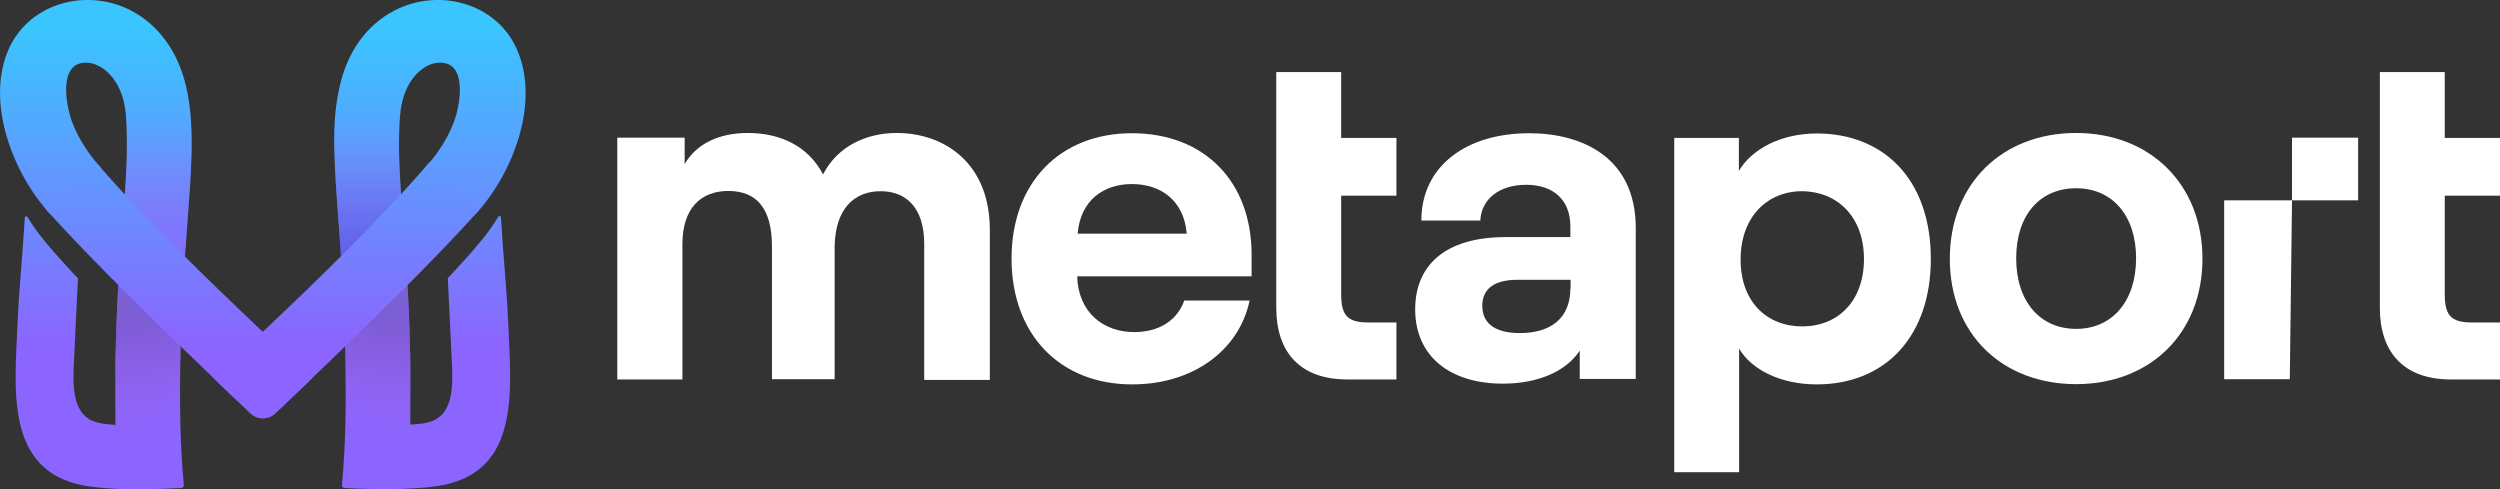
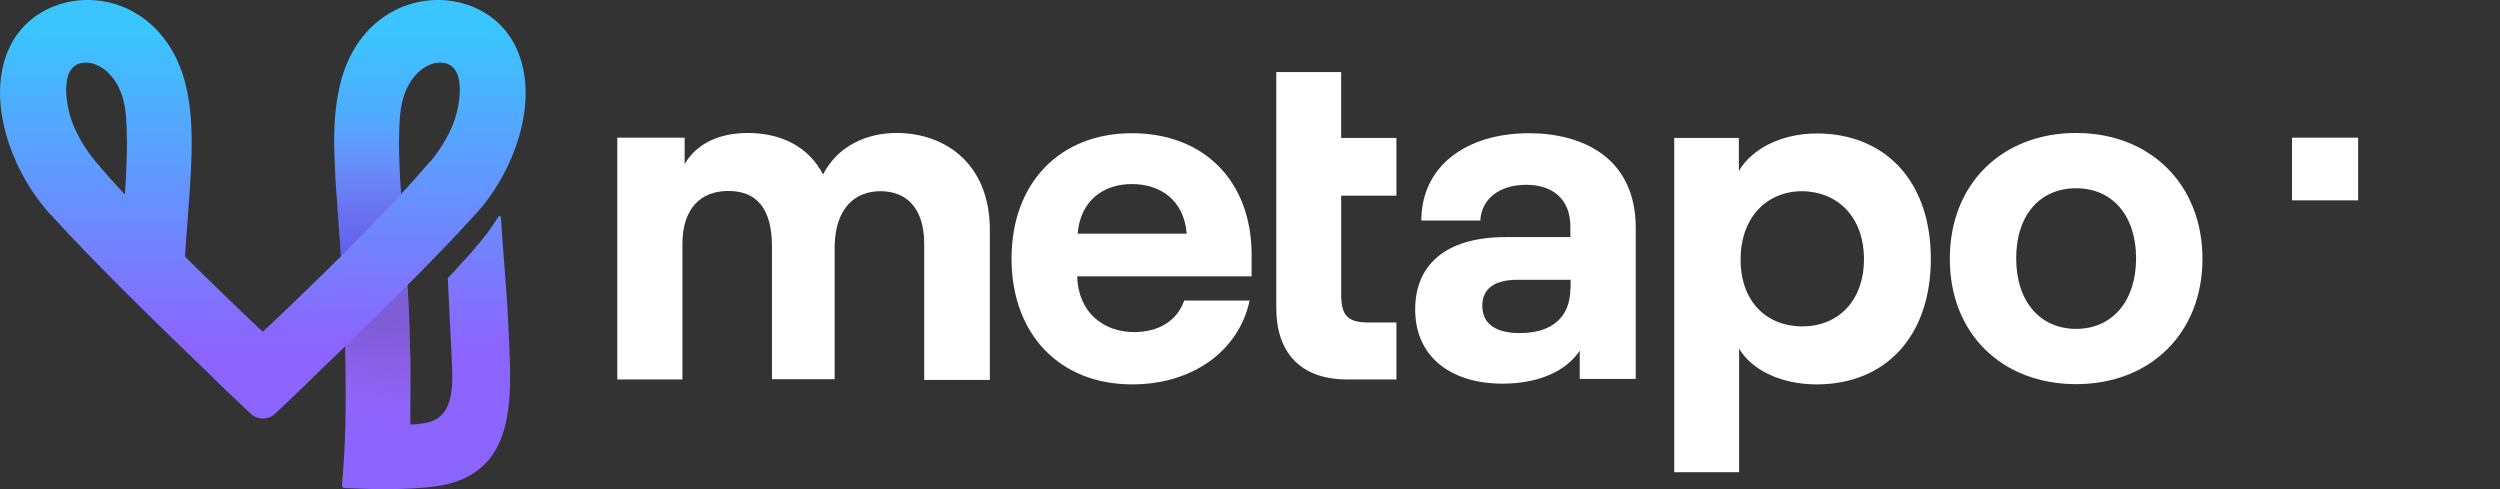
<svg xmlns="http://www.w3.org/2000/svg" version="1.1" id="Layer_1" x="0px" y="0px" viewBox="0 0 1013.3 198.3" style="enable-background:new 0 0 1013.3 198.3;" xml:space="preserve">
  <rect x="0" y="0" width="1013.3" height="198.3" fill="#333333" stroke="none" />
  <style type="text/css">
	.st0{fill:url(#SVGID_1_);}
	.st1{fill:url(#SVGID_00000019647565330686752460000008781744286699694224_);}
	.st2{fill:url(#SVGID_00000054964653165974824680000012614926951950518703_);}
	.st3{fill:url(#SVGID_00000007405306005673247090000017242279083538414996_);}
	.st4{opacity:0.6;fill:url(#SVGID_00000176009021996319686060000002837834454190283919_);enable-background:new    ;}
	.st5{opacity:0.6;fill:url(#SVGID_00000114074066553764883780000011162991602178386056_);enable-background:new    ;}
	.st6{opacity:0.6;fill:url(#SVGID_00000088812147009172305800000016330752715649716150_);enable-background:new    ;}
	.st7{opacity:0.6;fill:url(#SVGID_00000115473062713355176180000009518835003988447650_);enable-background:new    ;}
	.st8{fill:url(#SVGID_00000006668358698858422810000000076041847066692495_);}
	.st9{fill:url(#SVGID_00000147211054752103231120000017701339323284491661_);}
	.st10{fill:#FFFFFF;}
</style>
  <g>
    <g id="a">
      <g>
        <g>
          <g>
            <linearGradient id="SVGID_1_" gradientUnits="userSpaceOnUse" x1="172.606" y1="-9.81" x2="172.606" y2="187.66" gradientTransform="matrix(1 0 0 -1 0 200)">
              <stop offset="0.35" style="stop-color:#8C64FF" />
              <stop offset="1" style="stop-color:#3AC5FF" />
            </linearGradient>
            <path class="st0" d="M139.6,197.8c-0.6,0-1.1-0.6-1-1.2c0.8-8.5,1.2-16.7,1.4-24.8c0.4-16.9-0.1-43.9-1.4-60.8c0,0,0,0,0,0       l24.9-16.9c1.6,16.9,2.5,33.9,2.8,51c0.1,4.8,0,21,0,27c3.2-0.2,6.6-0.4,9.5-1.7c9-4.1,7.6-17.4,7.2-26.7l-1.5-31       c4.3-4.4,6.3-6.9,9.9-10.8c4.3-5.1,6.5-7.5,10.6-14.1c0.3-0.4,0.9-0.3,1,0.2l0.1,1c0.8,13.9,2.3,28.1,2.9,42.2       c1.1,26.4,5.1,59.4-26.8,65.5c-6.9,1.3-18.6,1.6-22.3,1.6C150.1,198.3,139.6,197.8,139.6,197.8L139.6,197.8z" />
            <linearGradient id="SVGID_00000016776989599807592360000016933035534726284199_" gradientUnits="userSpaceOnUse" x1="174.259" y1="-9.81" x2="174.259" y2="187.66" gradientTransform="matrix(1 0 0 -1 0 200)">
              <stop offset="0.35" style="stop-color:#8C64FF" />
              <stop offset="1" style="stop-color:#3AC5FF" />
            </linearGradient>
            <path style="fill:url(#SVGID_00000016776989599807592360000016933035534726284199_);" d="M193,86.5       c14.7-15.9,26.4-45.3,16.2-67.2c-8.6-18.3-31.4-24.1-49-15.2c-12.2,6.2-19.5,17.6-22.5,30.8c-2.2,9.4-2.5,19.2-2.1,28.8       c0.5,15.8,2.3,31.6,3,47.4l24.9-16.9c-0.1-1.2-0.1-2.4-0.2-3.6c-0.8-14.7-2.4-29.5-1.1-44.3c0.6-6.9,3.3-14.3,9.2-18.5       c1.9-1.4,4.2-2.3,6.5-2.4c11.8-0.5,8.6,17.1,6.2,23.7c-2.2,6.2-6.8,13.5-11.6,18.6L193,86.5L193,86.5z" />
            <linearGradient id="SVGID_00000165234724054138379190000011001059448216646575_" gradientUnits="userSpaceOnUse" x1="40.455" y1="-9.81" x2="40.455" y2="187.66" gradientTransform="matrix(1 0 0 -1 0 200)">
              <stop offset="0.35" style="stop-color:#8C64FF" />
              <stop offset="1" style="stop-color:#3AC5FF" />
            </linearGradient>
-             <path style="fill:url(#SVGID_00000165234724054138379190000011001059448216646575_);" d="M73.5,197.8c0.6,0,1.1-0.6,1-1.2       c-0.8-8.5-1.2-16.7-1.4-24.8c-0.4-16.9,0.1-43.9,1.4-60.8c0,0,0,0,0,0L49.6,94.2c-1.6,16.9-2.5,33.9-2.8,51c-0.1,4.8,0,21,0,27       c-3.2-0.2-6.5-0.4-9.5-1.7c-9-4.1-7.6-17.4-7.2-26.7l1.5-31c-4.3-4.4-6.3-6.9-9.9-10.8c-4.3-5.1-6.5-7.5-10.6-14.1       c-0.3-0.4-0.9-0.3-1,0.2l-0.1,1c-0.8,13.9-2.3,28.1-2.9,42.2c-1.1,26.4-5.1,59.4,26.8,65.5c6.9,1.3,18.6,1.6,22.3,1.6       C62.9,198.3,73.5,197.8,73.5,197.8L73.5,197.8z" />
            <linearGradient id="SVGID_00000008116334035933726930000007912100710334327942_" gradientUnits="userSpaceOnUse" x1="38.79" y1="-9.81" x2="38.79" y2="187.66" gradientTransform="matrix(1 0 0 -1 0 200)">
              <stop offset="0.35" style="stop-color:#8C64FF" />
              <stop offset="1" style="stop-color:#3AC5FF" />
            </linearGradient>
            <path style="fill:url(#SVGID_00000008116334035933726930000007912100710334327942_);" d="M40.7,67.7       c-4.9-5.2-9.4-12.4-11.6-18.6c-2.4-6.7-5.6-24.2,6.2-23.7c2.4,0.1,4.6,1.1,6.5,2.4c5.9,4.2,8.6,11.5,9.2,18.5       c1.2,14.8-0.3,29.6-1.1,44.3c-0.1,1.2-0.1,2.4-0.2,3.6l24.9,16.9c0.7-15.8,2.5-31.6,3-47.4c0.3-9.6,0-19.4-2.2-28.8       C72.3,21.8,65,10.4,52.8,4.1C35.2-4.8,12.4,1,3.8,19.3C-6.3,41.1,5.4,70.5,20.1,86.5L40.7,67.7L40.7,67.7z" />
          </g>
          <linearGradient id="SVGID_00000126288142602065801910000012769137772426047131_" gradientUnits="userSpaceOnUse" x1="158.383" y1="81.471" x2="146.643" y2="-4.809" gradientTransform="matrix(1 0 0 -1 0 200)">
            <stop offset="0.14" style="stop-color:#7853B8" />
            <stop offset="0.22" style="stop-color:#7D55BD;stop-opacity:0.89" />
            <stop offset="0.38" style="stop-color:#895CCA;stop-opacity:0.62" />
            <stop offset="0.6" style="stop-color:#9E67E0;stop-opacity:0.18" />
            <stop offset="0.68" style="stop-color:#A76CE9;stop-opacity:0" />
          </linearGradient>
          <path style="opacity:0.6;fill:url(#SVGID_00000126288142602065801910000012769137772426047131_);enable-background:new    ;" d="      M166.3,172.1c-0.1,7.6-0.3,18.1-0.6,25.9c-3.8,0.2-7.1,0.3-8.8,0.3c-6.8,0-17.3-0.5-17.3-0.5c-0.6,0-1.1-0.6-1-1.2      c0.8-8.5,1.2-16.7,1.4-24.8c0.3-12.7,0.1-31.1-0.6-46.6l25.5-13.4c0.7,11.1,1.2,22.2,1.4,33.3      C166.3,150,166.3,166.2,166.3,172.1L166.3,172.1z" />
          <linearGradient id="SVGID_00000164509173309536060840000016747782143430505888_" gradientUnits="userSpaceOnUse" x1="149.465" y1="85.51" x2="149.465" y2="214.89" gradientTransform="matrix(1 0 0 -1 0 200)">
            <stop offset="7.000000e-02" style="stop-color:#5046DC" />
            <stop offset="0.12" style="stop-color:#5749DD;stop-opacity:0.91" />
            <stop offset="0.24" style="stop-color:#6B52E0;stop-opacity:0.68" />
            <stop offset="0.39" style="stop-color:#8B60E4;stop-opacity:0.31" />
            <stop offset="0.52" style="stop-color:#A76CE9;stop-opacity:0" />
          </linearGradient>
          <path style="opacity:0.6;fill:url(#SVGID_00000164509173309536060840000016747782143430505888_);enable-background:new    ;" d="      M137.7,34.9c-2.2,9.4-2.5,19.2-2.1,28.8c0.5,15.8,2.3,31.6,3,47.4l24.9-16.9c-0.1-1.2-0.1-2.4-0.2-3.6      c-0.8-14.7-2.4-29.5-1.1-44.3" />
          <linearGradient id="SVGID_00000031178706856696382780000011152902895838901925_" gradientUnits="userSpaceOnUse" x1="1860.923" y1="81.47" x2="1849.183" y2="-4.81" gradientTransform="matrix(-1 0 0 -1 1915.59 200)">
            <stop offset="0.14" style="stop-color:#7853B8" />
            <stop offset="0.22" style="stop-color:#7D55BD;stop-opacity:0.89" />
            <stop offset="0.38" style="stop-color:#895CCA;stop-opacity:0.62" />
            <stop offset="0.6" style="stop-color:#9E67E0;stop-opacity:0.18" />
            <stop offset="0.68" style="stop-color:#A76CE9;stop-opacity:0" />
          </linearGradient>
-           <path style="opacity:0.6;fill:url(#SVGID_00000031178706856696382780000011152902895838901925_);enable-background:new    ;" d="      M46.8,172.1c0,7.6,0.3,18.1,0.6,25.9c3.8,0.2,7.2,0.3,8.8,0.3c6.8,0,17.3-0.5,17.3-0.5c0.6,0,1.1-0.6,1-1.2      c-0.8-8.5-1.2-16.7-1.4-24.8c-0.3-12.7-0.1-31.1,0.6-46.6l-25.5-13.4c-0.7,11.1-1.2,22.2-1.4,33.3      C46.7,150,46.7,166.2,46.8,172.1L46.8,172.1z" />
          <linearGradient id="SVGID_00000037656110128886458220000001910304415985414062_" gradientUnits="userSpaceOnUse" x1="2210.657" y1="85.51" x2="2210.657" y2="214.89" gradientTransform="matrix(-1 0 0 -1 2274.25 200)">
            <stop offset="7.000000e-02" style="stop-color:#8C64FF" />
            <stop offset="0.12" style="stop-color:#8E64FD;stop-opacity:0.92" />
            <stop offset="0.22" style="stop-color:#9366F8;stop-opacity:0.72" />
            <stop offset="0.35" style="stop-color:#9C68F1;stop-opacity:0.4" />
            <stop offset="0.52" style="stop-color:#A76CE9;stop-opacity:0" />
          </linearGradient>
-           <path style="opacity:0.6;fill:url(#SVGID_00000037656110128886458220000001910304415985414062_);enable-background:new    ;" d="      M50.9,46.3c1.2,14.8-0.3,29.6-1.1,44.3c-0.1,1.2-0.1,2.4-0.2,3.6l24.9,16.9c0.7-15.8,2.5-31.6,3-47.4c0.3-9.6,0-19.4-2.2-28.8" />
          <linearGradient id="SVGID_00000114054004945779457390000006883449168432358061_" gradientUnits="userSpaceOnUse" x1="72.485" y1="-10.17" x2="72.485" y2="189.04" gradientTransform="matrix(1 0 0 -1 0 200)">
            <stop offset="0.35" style="stop-color:#8C64FF" />
            <stop offset="1" style="stop-color:#3AC5FF" />
          </linearGradient>
          <path style="fill:url(#SVGID_00000114054004945779457390000006883449168432358061_);" d="M126.6,153.2c-2.5,2.4-5,4.8-7.5,7.2      c-2.6,2.4-5.1,4.9-7.6,7.2c-2.8,2.6-7.1,2.6-9.9,0c-2.5-2.4-5-4.8-7.6-7.2c-2.5-2.4-5-4.8-7.5-7.2      C62.6,130.3,37,105.2,20.1,86.5l-1.7-1.9l21.3-17.7l1,0.9c17.7,20.5,42.7,44.8,65.8,66.7c2.6,2.4,5.1,4.8,7.6,7.1      C118.4,145.6,122.5,149.5,126.6,153.2L126.6,153.2z" />
          <linearGradient id="SVGID_00000034801178067862766770000014978137433807976340_" gradientUnits="userSpaceOnUse" x1="140.375" y1="-10.66" x2="140.375" y2="190.96" gradientTransform="matrix(1 0 0 -1 0 200)">
            <stop offset="0.35" style="stop-color:#8C64FF" />
            <stop offset="1" style="stop-color:#3AC5FF" />
          </linearGradient>
          <path style="fill:url(#SVGID_00000034801178067862766770000014978137433807976340_);" d="M193,86.5      c-16.9,18.8-42.5,43.8-66.4,66.7c-2.5,2.4-5,4.8-7.5,7.2c-2.6,2.4-5.1,4.9-7.6,7.2c-2.8,2.6-7.1,2.6-9.9,0      c-2.5-2.4-5-4.8-7.6-7.2c-2.5-2.4-5-4.8-7.5-7.2c4-3.7,8.2-7.6,12.4-11.6c2.5-2.4,5-4.7,7.6-7.1c23.1-21.8,48.1-46.2,65.8-66.7      l1.9-2.1l20,19.2L193,86.5L193,86.5z" />
        </g>
        <g>
          <path class="st10" d="M363.4,53.9c-12.2,0-23.9,5.3-29.8,16.8c-6-11.5-17.3-16.8-30.5-16.8c-11.9,0-20.9,4.5-25.6,12.6V55.8      h-27.3v98h26.4V98.9c0-14.5,7.5-21.5,18.6-21.5s17.7,6.6,17.7,22.6v53.7h25.4V99.5c0.4-15.3,8.3-22,18.6-22s17.7,6.6,17.7,21.3      v55.2h26.6V93.4C401.3,66.3,383,53.9,363.4,53.9L363.4,53.9z" />
-           <path class="st10" d="M929,81.2h-27.5v72.5h26.6L929,81.2z" />
          <rect x="929" y="55.8" class="st10" width="26.8" height="25.4" />
          <path class="st10" d="M507.3,112h-70.7c0.4,14.5,10.5,22.6,23.1,22.6c9.6,0,17.3-4.3,20.3-12.8h26.5c-4.3,20.3-23,34-47.6,34      c-29.4,0-48.9-20.3-48.9-51S429.6,54,458.8,54s48.5,19.4,48.5,49.3L507.3,112L507.3,112z M436.8,94.7H481      c-1.1-13.6-10.7-20.1-22.2-20.1S437.9,81.2,436.8,94.7L436.8,94.7z" />
          <path class="st10" d="M517.3,124.8c0,17.7,9.4,29,28.8,29H566v-23.1h-11.5c-8.7,0-10.9-3.2-10.9-11.7V79.3h22.4V55.9h-22.4V29.2      h-26.3V124.8z" />
-           <path class="st10" d="M964.6,124.8c0,17.7,9.4,29,28.8,29h19.9v-23.1h-11.5c-8.7,0-10.9-3.2-10.9-11.7V79.3h22.4V55.9h-22.4      V29.2h-26.3V124.8z" />
          <path class="st10" d="M619.8,54c-25.6,0-43.7,13.4-43.7,35.4H600c0.4-8.7,7.7-14.5,18.6-14.5s17.9,6,17.9,16.9v4.3h-26.2      c-25,0-36.7,11.8-36.7,29.3c0,18.8,13.9,30.1,35.5,30.1c14.5,0,25.8-5.1,31.2-13.4v11.5H663V92.4C663,63.6,641,54,619.8,54      L619.8,54z M636.5,116.9c0,11.7-7.5,18.1-20.5,18.1c-8.7,0-15.2-3-15.2-11.1c0-5.3,3-10.5,14.3-10.5h21.5V116.9L636.5,116.9z" />
          <path class="st10" d="M782.6,105c0,31-18.1,50.8-46.3,50.8c-14.3,0-26.3-5.8-31.4-14.5v50.1h-26.3V55.9h26.2v13.4      c4.9-8.5,16.6-15.2,31.6-15.2C763.1,54.1,782.6,72.3,782.6,105z M755.5,105c0-16.9-10.5-27.3-25-27.5c-14.3,0-25,10.5-25,27.7      s10.7,27.1,25,27.1S755.5,122.2,755.5,105z" />
          <path class="st10" d="M841.5,53.9c29.9,0,51.2,20.7,51.2,51s-21.3,50.8-51.2,50.8s-51.2-20.3-51.2-50.8S811.6,53.9,841.5,53.9z       M841.5,133.3c14.7,0,24.3-11.3,24.3-28.6s-9.6-28.4-24.3-28.4s-24.3,10.9-24.3,28.4S826.9,133.3,841.5,133.3L841.5,133.3z" />
        </g>
      </g>
    </g>
  </g>
</svg>